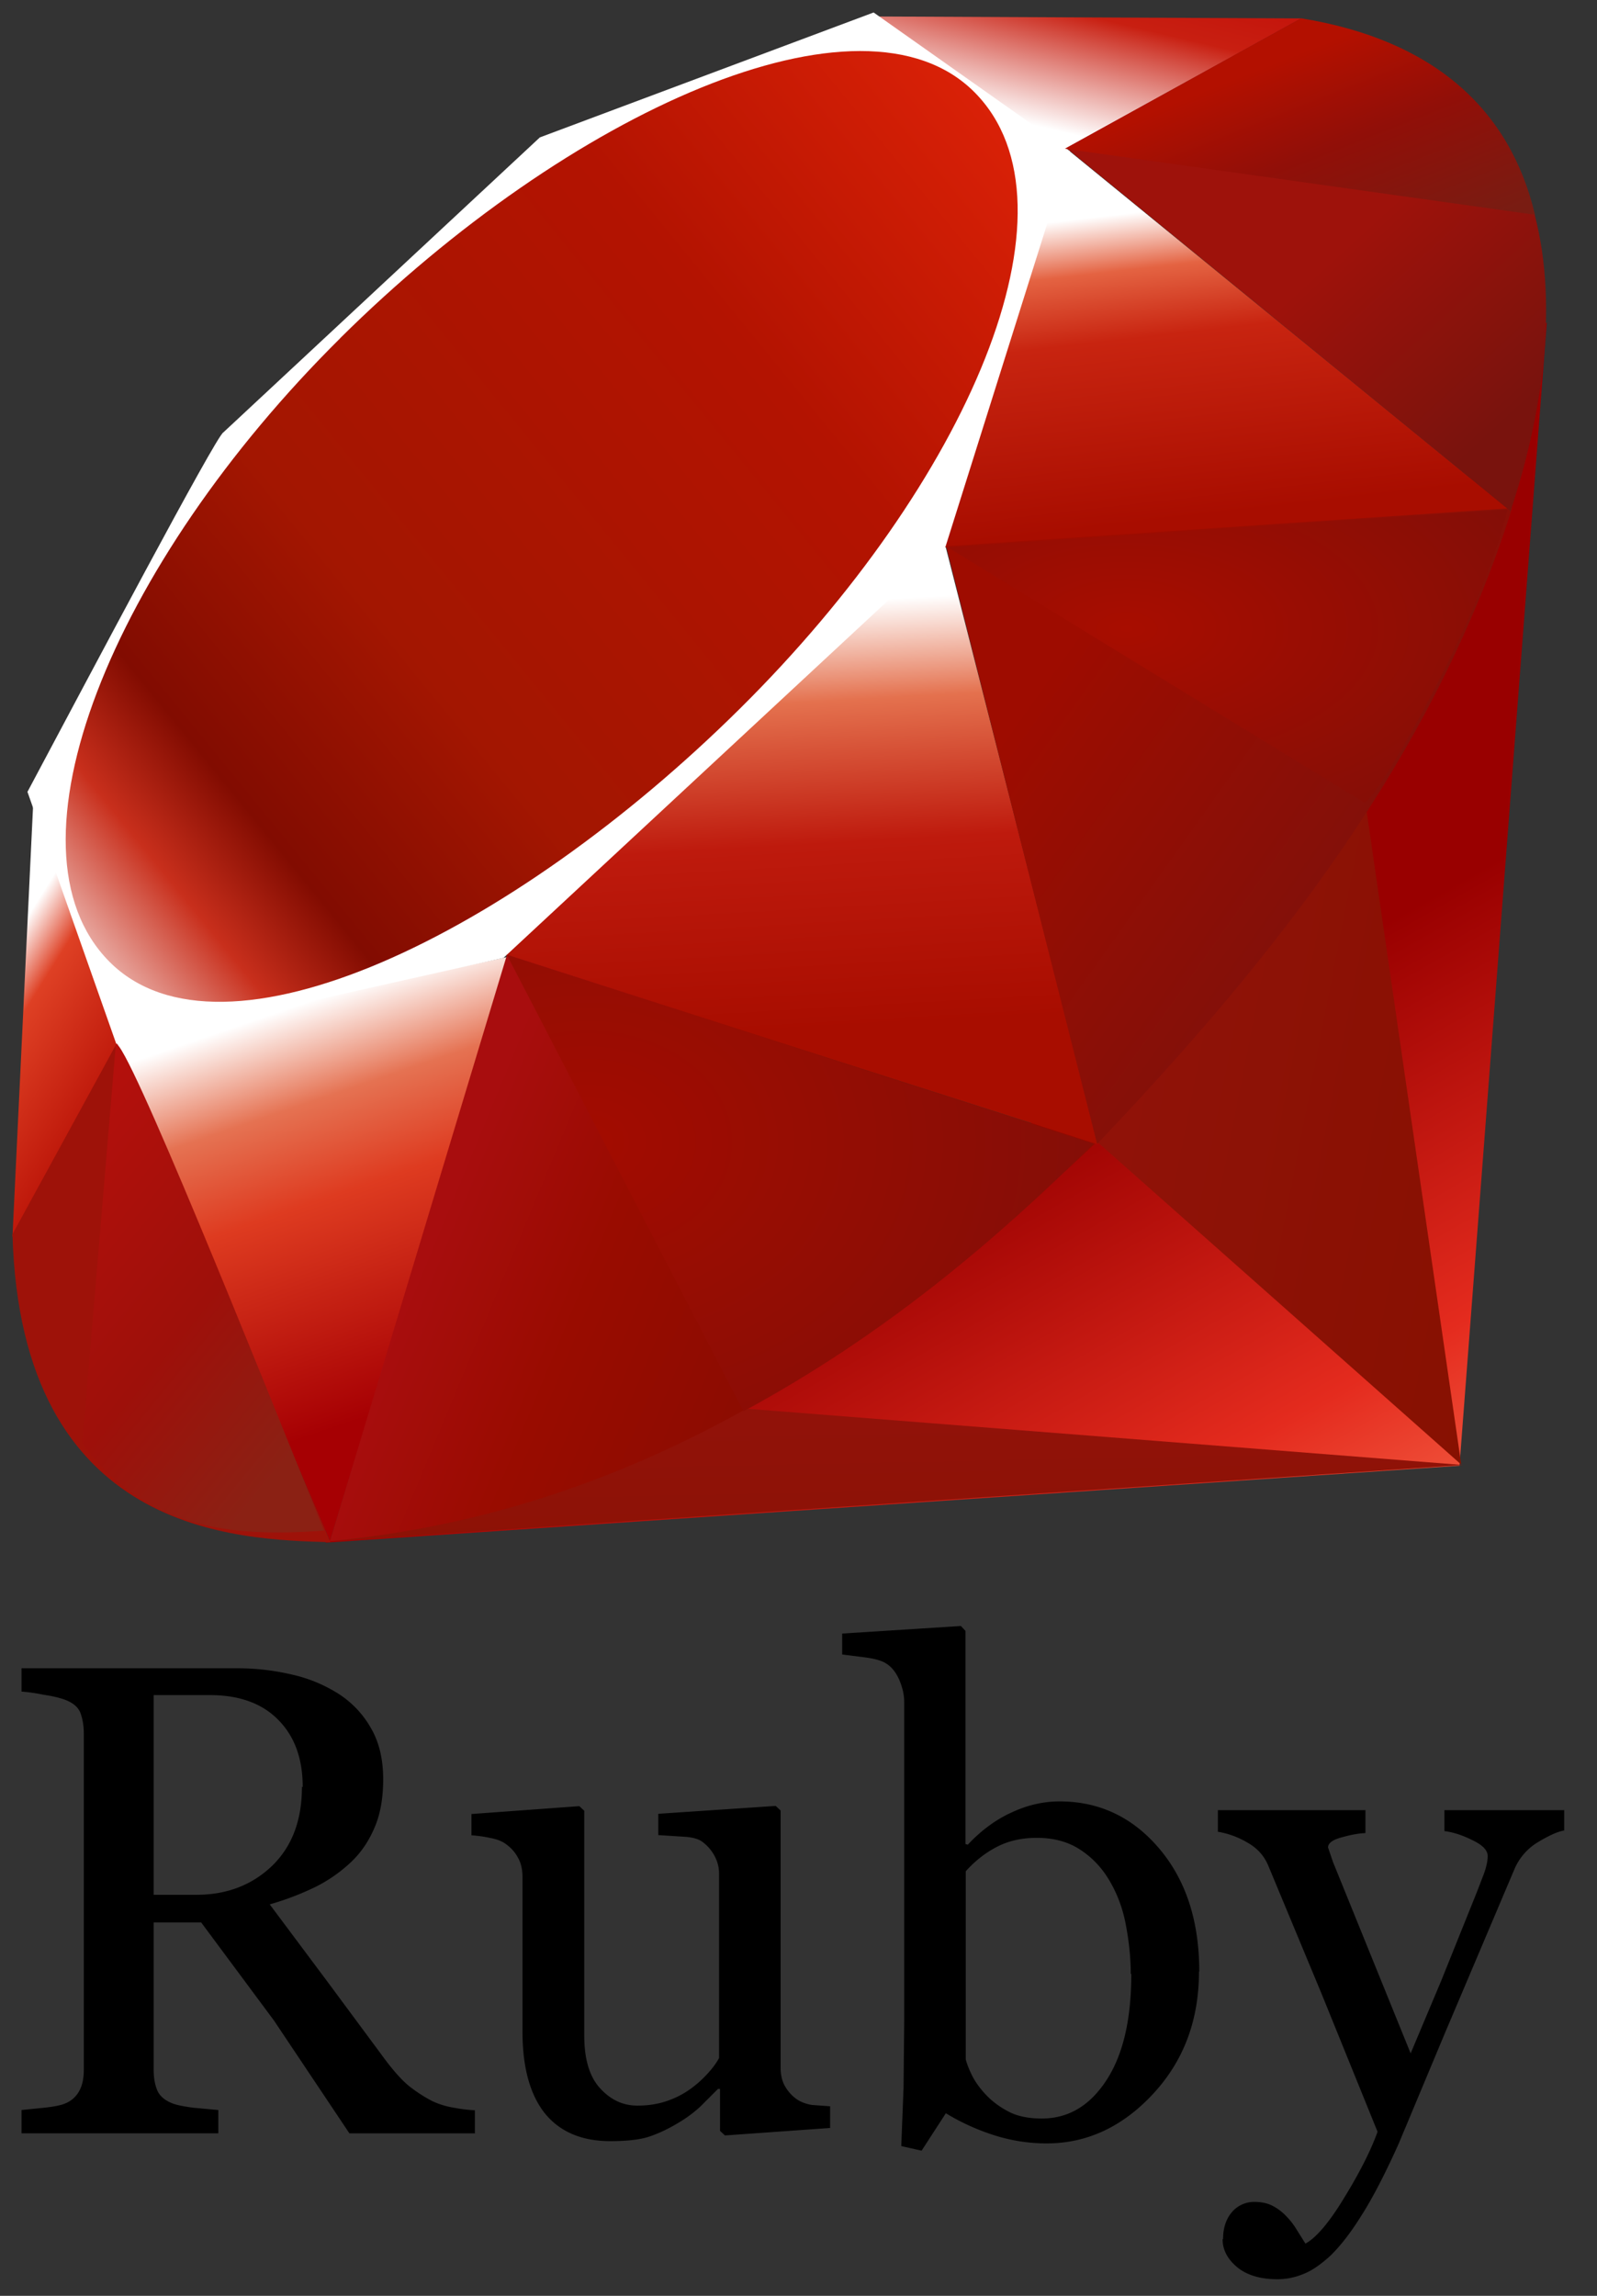
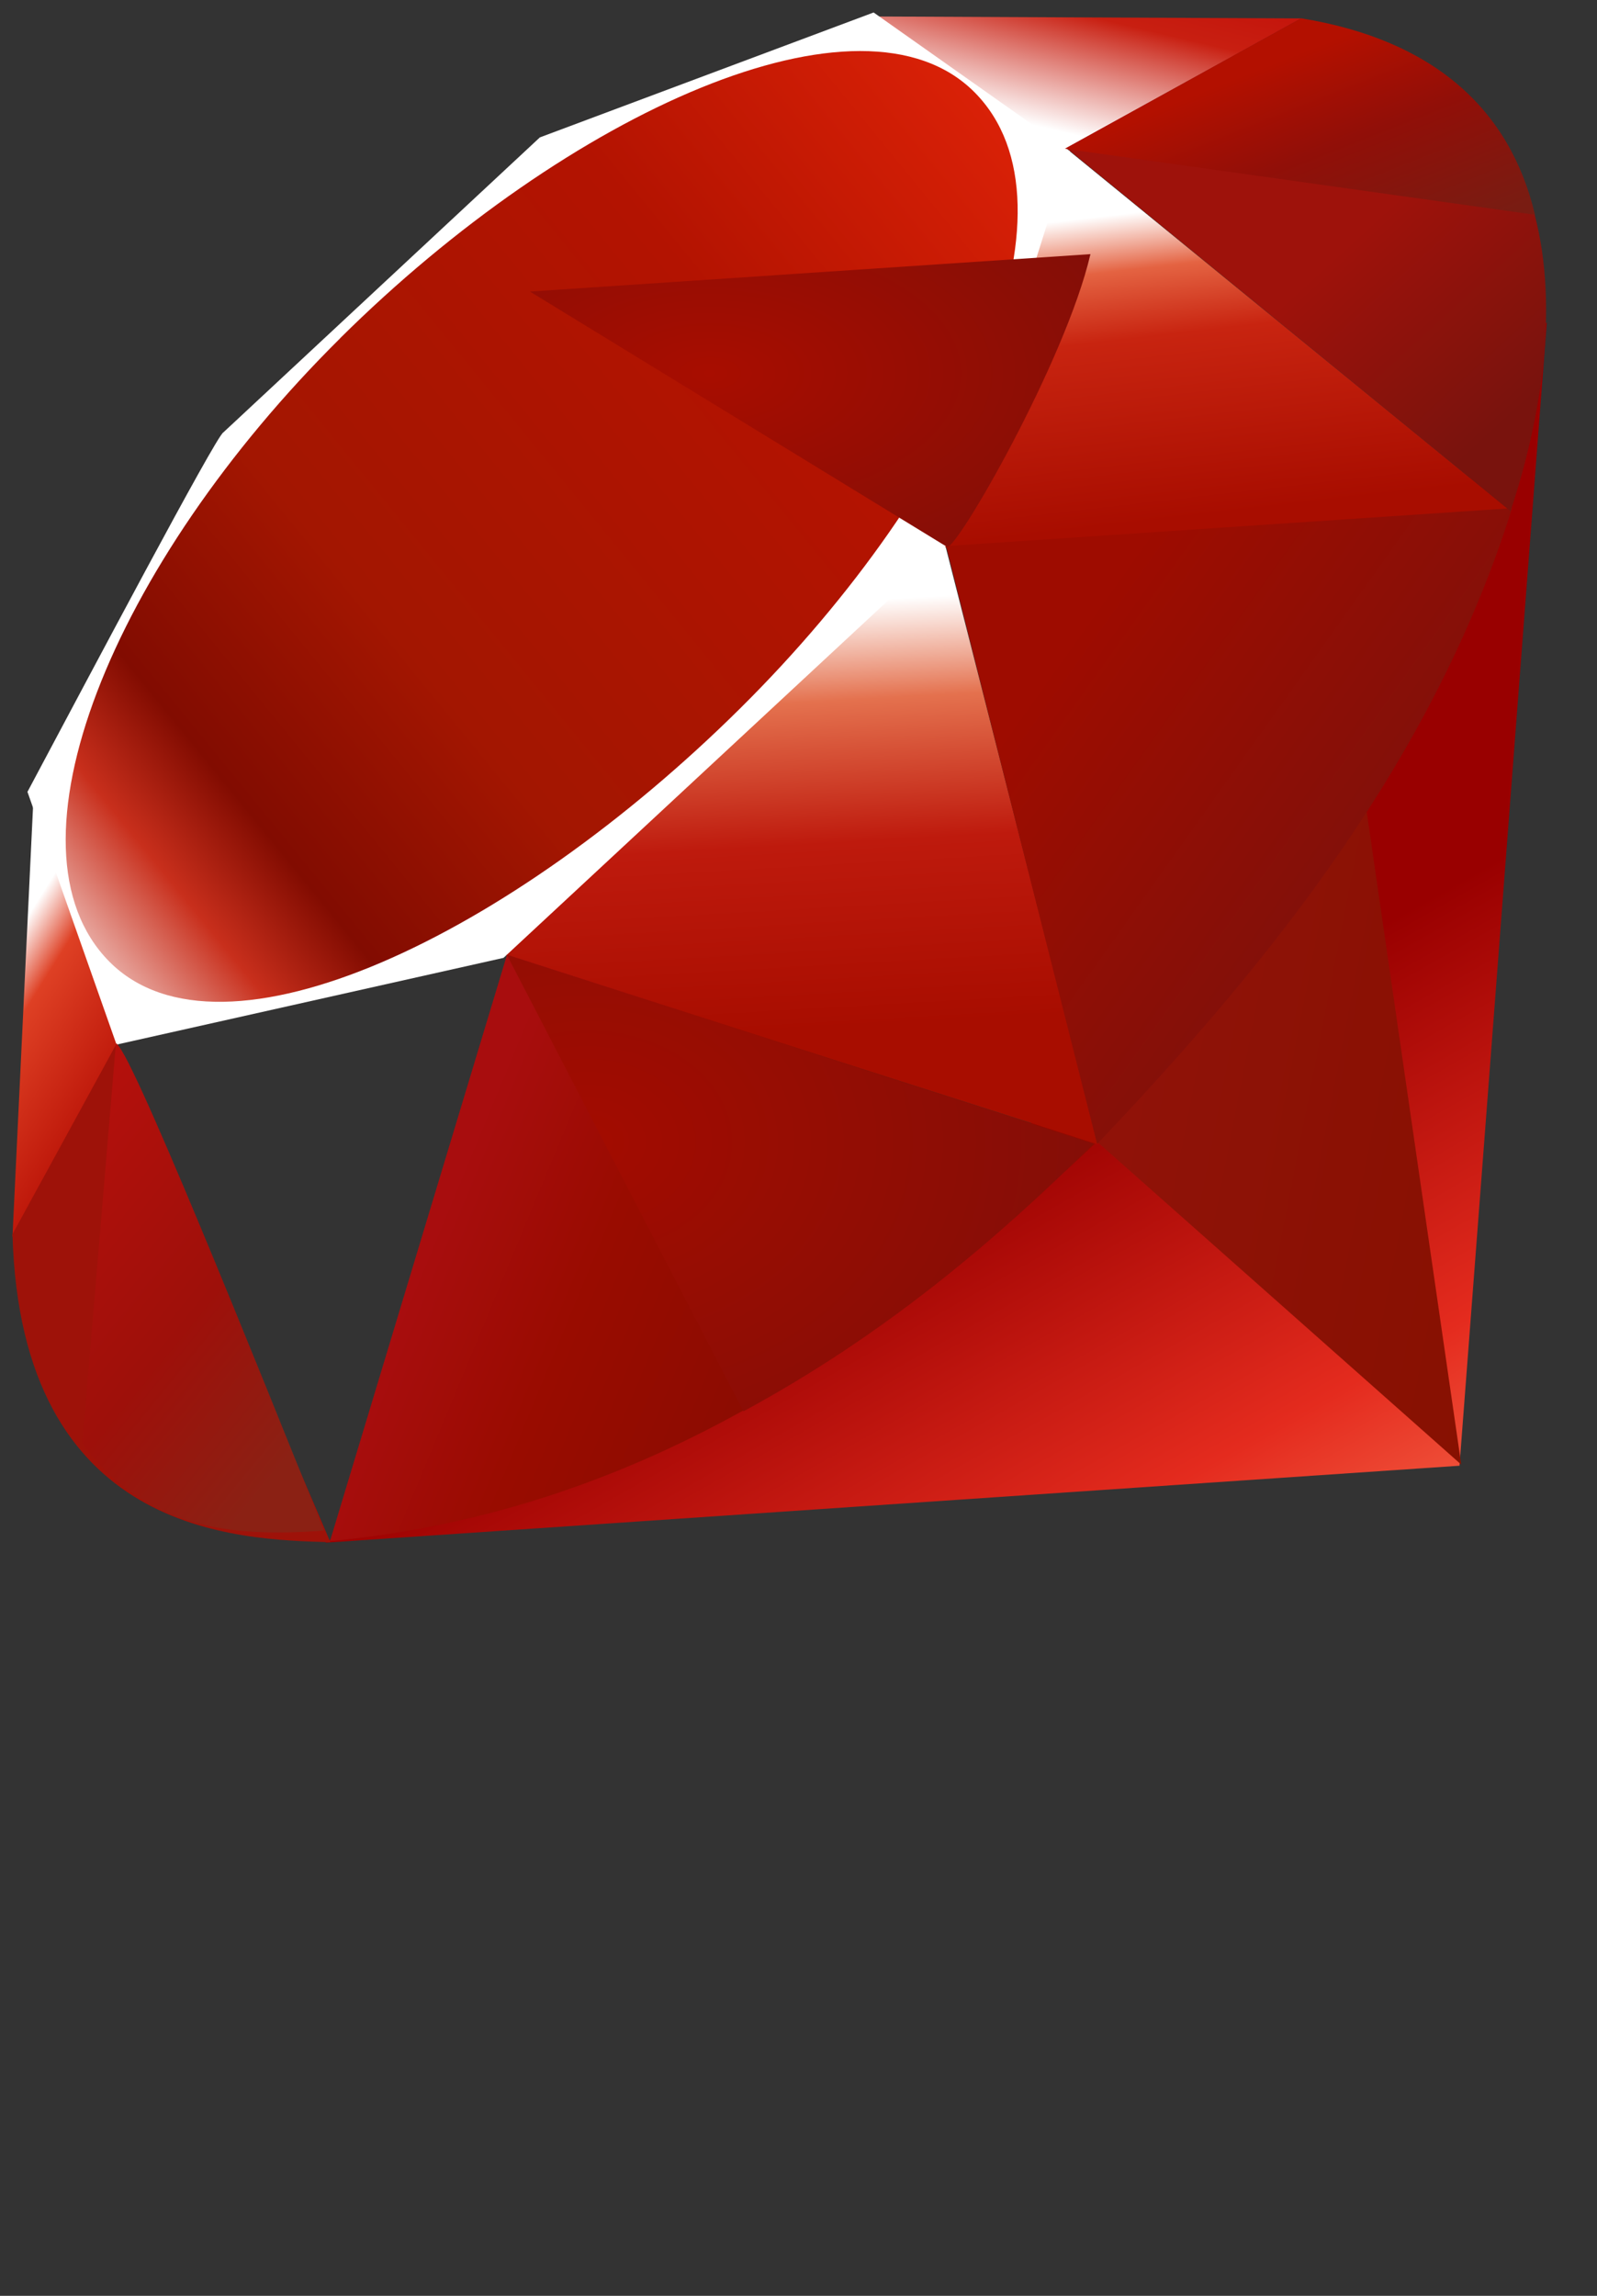
<svg xmlns="http://www.w3.org/2000/svg" xmlns:xlink="http://www.w3.org/1999/xlink" viewBox="0 0 64 92" fill="#fff" fill-rule="evenodd" stroke="#000" stroke-linecap="round" stroke-linejoin="round">
  <rect x="0" y="0" width="64" height="92" fill="#333333" stroke="none" />
  <use xlink:href="#Q" x=".5" y=".5" />
  <defs>
    <linearGradient id="A" x1="84.75%" y1="111.40%" x2="58.25%" y2="64.58%">
      <stop offset="0%" stop-color="#fb7655" />
      <stop offset="0%" stop-color="#fb7655" />
      <stop offset="41%" stop-color="#e42b1e" />
      <stop offset="99%" stop-color="#900" />
      <stop offset="100%" stop-color="#900" />
    </linearGradient>
    <linearGradient id="B" x1="116.67%" y1="60.91%" x2="1.77%" y2="19.31%">
      <stop offset="0%" stop-color="#871101" />
      <stop offset="0%" stop-color="#871101" />
      <stop offset="99%" stop-color="#911209" />
      <stop offset="100%" stop-color="#911209" />
    </linearGradient>
    <linearGradient id="C" x1="75.77%" y1="219.28%" x2="38.98%" y2="7.77%">
      <stop offset="0%" stop-color="#871101" />
      <stop offset="0%" stop-color="#871101" />
      <stop offset="99%" stop-color="#911209" />
      <stop offset="100%" stop-color="#911209" />
    </linearGradient>
    <linearGradient id="D" x1="50.01%" y1="7.25%" x2="66.48%" y2="79.15%">
      <stop offset="0%" stop-color="#fff" />
      <stop offset="0%" stop-color="#fff" />
      <stop offset="23%" stop-color="#e57252" />
      <stop offset="46%" stop-color="#de3b20" />
      <stop offset="99%" stop-color="#a60003" />
      <stop offset="100%" stop-color="#a60003" />
    </linearGradient>
    <linearGradient id="E" x1="46.17%" y1="16.35%" x2="49.93%" y2="83.06%">
      <stop offset="0%" stop-color="#fff" />
      <stop offset="0%" stop-color="#fff" />
      <stop offset="23%" stop-color="#e4714e" />
      <stop offset="56%" stop-color="#be1a0d" />
      <stop offset="99%" stop-color="#a80d00" />
      <stop offset="100%" stop-color="#a80d00" />
    </linearGradient>
    <linearGradient id="F" x1="36.97%" y1="15.61%" x2="49.53%" y2="92.48%">
      <stop offset="0%" stop-color="#fff" />
      <stop offset="0%" stop-color="#fff" />
      <stop offset="18%" stop-color="#e46342" />
      <stop offset="40%" stop-color="#c82410" />
      <stop offset="99%" stop-color="#a80d00" />
      <stop offset="100%" stop-color="#a80d00" />
    </linearGradient>
    <linearGradient id="G" x1="13.59%" y1="58.35%" x2="85.76%" y2="-46.72%">
      <stop offset="0%" stop-color="#fff" />
      <stop offset="0%" stop-color="#fff" />
      <stop offset="54%" stop-color="#c81f11" />
      <stop offset="99%" stop-color="#bf0905" />
      <stop offset="100%" stop-color="#bf0905" />
    </linearGradient>
    <linearGradient id="H" x1="27.62%" y1="21.13%" x2="50.74%" y2="79.04%">
      <stop offset="0%" stop-color="#fff" />
      <stop offset="0%" stop-color="#fff" />
      <stop offset="31%" stop-color="#de4024" />
      <stop offset="99%" stop-color="#bf190b" />
      <stop offset="100%" stop-color="#bf190b" />
    </linearGradient>
    <linearGradient id="I" x1="-20.68%" y1="122.28%" x2="104.24%" y2="-6.34%">
      <stop offset="0%" stop-color="#bd0012" />
      <stop offset="0%" stop-color="#bd0012" />
      <stop offset="7%" stop-color="#fff" />
      <stop offset="17%" stop-color="#fff" />
      <stop offset="27%" stop-color="#c82f1c" />
      <stop offset="33%" stop-color="#820c01" />
      <stop offset="46%" stop-color="#a31601" />
      <stop offset="72%" stop-color="#b31301" />
      <stop offset="99%" stop-color="#e82609" />
      <stop offset="100%" stop-color="#e82609" />
    </linearGradient>
    <linearGradient id="J" x1="58.79%" y1="65.20%" x2="11.96%" y2="50.13%">
      <stop offset="0%" stop-color="#8c0c01" />
      <stop offset="0%" stop-color="#8c0c01" />
      <stop offset="54%" stop-color="#990c00" />
      <stop offset="99%" stop-color="#a80d0e" />
      <stop offset="100%" stop-color="#a80d0e" />
    </linearGradient>
    <linearGradient id="K" x1="79.31%" y1="62.75%" x2="23.09%" y2="17.89%">
      <stop offset="0%" stop-color="#7e110b" />
      <stop offset="0%" stop-color="#7e110b" />
      <stop offset="99%" stop-color="#9e0c00" />
      <stop offset="100%" stop-color="#9e0c00" />
    </linearGradient>
    <linearGradient id="L" x1="92.88%" y1="74.11%" x2="59.84%" y2="39.69%">
      <stop offset="0%" stop-color="#79130d" />
      <stop offset="0%" stop-color="#79130d" />
      <stop offset="99%" stop-color="#9e120b" />
      <stop offset="100%" stop-color="#9e120b" />
    </linearGradient>
    <radialGradient id="M" cx="32%" cy="40%" r="91%" fx="32%" fy="40%">
      <stop offset="0%" stop-color="#a80d00" />
      <stop offset="0%" stop-color="#a80d00" />
      <stop offset="99%" stop-color="#7e0e08" />
      <stop offset="100%" stop-color="#7e0e08" />
    </radialGradient>
    <radialGradient id="N" cx="14%" cy="41%" r="99%" fx="14%" fy="41%">
      <stop offset="0%" stop-color="#a30c00" />
      <stop offset="0%" stop-color="#a30c00" />
      <stop offset="99%" stop-color="#800e08" />
      <stop offset="100%" stop-color="#800e08" />
    </radialGradient>
    <linearGradient id="O" x1="56.57%" y1="101.70%" x2="3.11%" y2="11.98%">
      <stop offset="0%" stop-color="#8b2114" />
      <stop offset="0%" stop-color="#8b2114" />
      <stop offset="43%" stop-color="#9e100a" />
      <stop offset="99%" stop-color="#b3100c" />
      <stop offset="100%" stop-color="#b3100c" />
    </linearGradient>
    <linearGradient id="P" x1="30.87%" y1="35.64%" x2="92.49%" y2="100.73%">
      <stop offset="0%" stop-color="#b31000" />
      <stop offset="0%" stop-color="#b31000" />
      <stop offset="44%" stop-color="#910f08" />
      <stop offset="99%" stop-color="#791c12" />
      <stop offset="100%" stop-color="#791c12" />
    </linearGradient>
  </defs>
  <symbol id="Q" overflow="visible">
    <g stroke="none">
      <path d="M47.638 40.47l-35.106 20.85 45.457-3.085 3.5-45.838z" fill="url(#A)" />
      <path d="M54.156 31.236L43.51 45.29l14.55 12.9z" fill="url(#B)" />
-       <path d="M29.492 55.956l-16.808 5.307 45.435-3.057z" fill="url(#C)" />
-       <path d="M19.875 37.84L4.14 41.205l8.584 20.058z" fill="url(#D)" />
      <path d="M36.932 19.595L18.103 37.24l25.408 8.122z" fill="url(#E)" />
      <path d="M42.198 5.422l-4.956 16.023 22.755-1.5z" fill="url(#F)" />
      <path d="M41.205 6.02l-6.6-5.86 17.07.078z" fill="url(#G)" />
      <path d="M4.385 41.065L.838 31.537 0 49.065z" fill="url(#H)" />
      <path d="M.602 31.236L4.17 41.36l15.508-3.476L37.384 21.43l4.997-15.87L34.51 0 21.135 5.006 8.448 16.83c-.292.15-5.4 9.807-7.852 14.41z" />
      <path d="M13.134 13.05C22.267 3.995 34.042-1.356 38.56 3.203s-.273 15.642-9.404 24.69S8.395 42.592 3.88 38.033s.124-15.93 9.258-24.983z" fill="url(#I)" />
      <path d="M12.724 61.257l7.095-23.5L43.38 45.33c-8.52 7.988-17.994 14.738-30.656 15.927z" fill="url(#J)" />
      <path d="M37.415 21.383l6.052 23.96c7.12-7.48 13.5-15.527 16.63-25.48l-22.68 1.52z" fill="url(#K)" />
      <path d="M60.034 19.986c2.42-7.306 2.98-17.783-8.435-19.732L42.232 5.43l17.802 14.555z" fill="url(#L)" />
      <path d="M0 48.957C.335 61.014 9.03 61.194 12.74 61.3L4.18 41.307 0 48.957z" fill="#9e1209" />
-       <path d="M37.45 21.414l16.712 10.24c.348.196 4.748-7.427 5.75-11.73l-22.463 1.5z" fill="url(#M)" />
+       <path d="M37.45 21.414c.348.196 4.748-7.427 5.75-11.73l-22.463 1.5z" fill="url(#M)" />
      <path d="M19.81 37.757l9.484 18.298c5.608-3.04 10-6.747 14.022-10.716L19.81 37.757z" fill="url(#N)" />
      <path d="M4.143 41.338L2.8 57.34c2.536 3.463 6.02 3.764 9.683 3.495-2.647-6.59-7.936-19.763-8.34-19.496z" fill="url(#O)" />
      <path d="M42.176 5.462l18.838 2.644c-1.005-4.258-4.097-7.014-9.357-7.87l-9.48 5.226z" fill="url(#P)" />
-       <path d="M18.522 84.988h-5.02l-3.022-4.52-2.917-3.93H5.658v5.913c0 .307.048.578.145.815.096.228.302.403.618.526.158.06.434.118.828.17l1 .092v.933H.362v-.933l.907-.092c.403-.044.683-.1.84-.17a1.1 1.1 0 0 0 .565-.499c.123-.22.184-.5.184-.84V68.97c0-.307-.044-.578-.13-.815s-.293-.416-.618-.54c-.22-.08-.504-.15-.854-.2-.295-.062-.594-.106-.894-.13v-.933H8.97c.748-.004 1.493.08 2.22.25a5.87 5.87 0 0 1 1.879.775 3.93 3.93 0 0 1 1.301 1.38c.324.56.486 1.24.486 2.037 0 .718-.1 1.353-.33 1.905s-.543 1.03-.972 1.432a5.91 5.91 0 0 1-1.419.986 11.16 11.16 0 0 1-1.826.696l2.296 3.074 2.247 3.035c.385.526.73.915 1.038 1.17.315.245.626.447.933.604a3.23 3.23 0 0 0 .854.263c.282.054.567.09.854.105v.943m-6.9-13.9c0-1.13-.324-2.024-.972-2.68-.648-.666-1.564-1-2.746-1H5.658v8.002h1.72c1.2 0 2.216-.385 3.022-1.156.806-.78 1.2-1.835 1.2-3.167m21.17 13.667l-4.218.3-.197-.184v-1.682h-.08l-.7.7a5.11 5.11 0 0 1-.907.67c-.394.237-.775.416-1.143.54s-.9.184-1.564.184c-1.148 0-2.024-.372-2.628-1.117-.596-.753-.894-1.844-.894-3.272v-6.185c0-.315-.06-.578-.184-.788-.114-.22-.285-.407-.512-.565-.158-.105-.355-.18-.6-.223a4.99 4.99 0 0 0-.749-.105v-.854l4.323-.315.197.184v9c0 .937.2 1.643.63 2.116s.924.7 1.5.7c.482 0 .9-.074 1.288-.223a3.51 3.51 0 0 0 .946-.526 4.37 4.37 0 0 0 .618-.578c.184-.2.324-.403.42-.578v-7.345a1.49 1.49 0 0 0-.184-.762 1.7 1.7 0 0 0-.512-.578c-.158-.105-.394-.166-.7-.184l-1.038-.066v-.854l4.704-.315.197.184v10.3c0 .298.06.552.184.762s.293.4.512.54a1.54 1.54 0 0 0 .565.197l.723.053v.854m14.782-6.25c0 1.945-.613 3.578-1.84 4.9s-2.65 1.984-4.27 1.984a6.93 6.93 0 0 1-2.102-.329c-.677-.216-1.325-.51-1.932-.88l-.972 1.5-.815-.184.092-2.34.026-2.64V67.706c0-.298-.07-.596-.2-.894s-.302-.512-.512-.644c-.166-.114-.447-.197-.84-.25l-.933-.118v-.84l4.757-.302.184.197v8.54l.092.026c.543-.578 1.134-1.012 1.774-1.3.648-.3 1.283-.434 1.905-.434 1.594 0 2.926.63 3.995 1.892s1.603 2.904 1.603 4.928m-2.746.092c0-.648-.07-1.3-.2-1.984s-.36-1.26-.657-1.76c-.298-.508-.688-.92-1.17-1.235s-1.06-.473-1.734-.473c-.613 0-1.152.123-1.616.368-.456.237-.867.56-1.235.972v7.542c.053.2.153.456.302.736.158.28.368.548.63.802a3.49 3.49 0 0 0 .894.604c.333.15.74.223 1.222.223 1.07 0 1.932-.517 2.6-1.55s.985-2.448.986-4.244m3.678 10.62c0-.438.118-.797.355-1.077a1.17 1.17 0 0 1 .907-.407c.28 0 .52.053.723.158s.38.24.54.407a2.9 2.9 0 0 1 .42.54l.355.565c.438-.237.96-.854 1.564-1.853.613-1 1.056-1.875 1.327-2.628l-2.26-5.57-2.116-5.085c-.166-.403-.447-.714-.84-.933a3.41 3.41 0 0 0-1.183-.434v-.867h5.913v.92c-.263.01-.578.066-.946.17-.368.096-.552.232-.552.407l.066.197.13.38 3.114 7.674 1.222-2.904 1.432-3.56.263-.683c.114-.298.17-.552.17-.762 0-.228-.2-.438-.604-.63-.394-.2-.77-.324-1.13-.368v-.84h4.8v.815c-.263.044-.6.197-1.038.46a2.31 2.31 0 0 0-.96 1.1l-2.796 6.594-1.84 4.4c-.552 1.226-1.047 2.18-1.485 2.865-.43.692-.85 1.235-1.26 1.63-.403.368-.77.613-1.104.736a2.67 2.67 0 0 1-1.012.197c-.683 0-1.222-.162-1.616-.486-.385-.324-.578-.696-.578-1.117" fill="#000" fill-rule="nonzero" />
    </g>
  </symbol>
</svg>